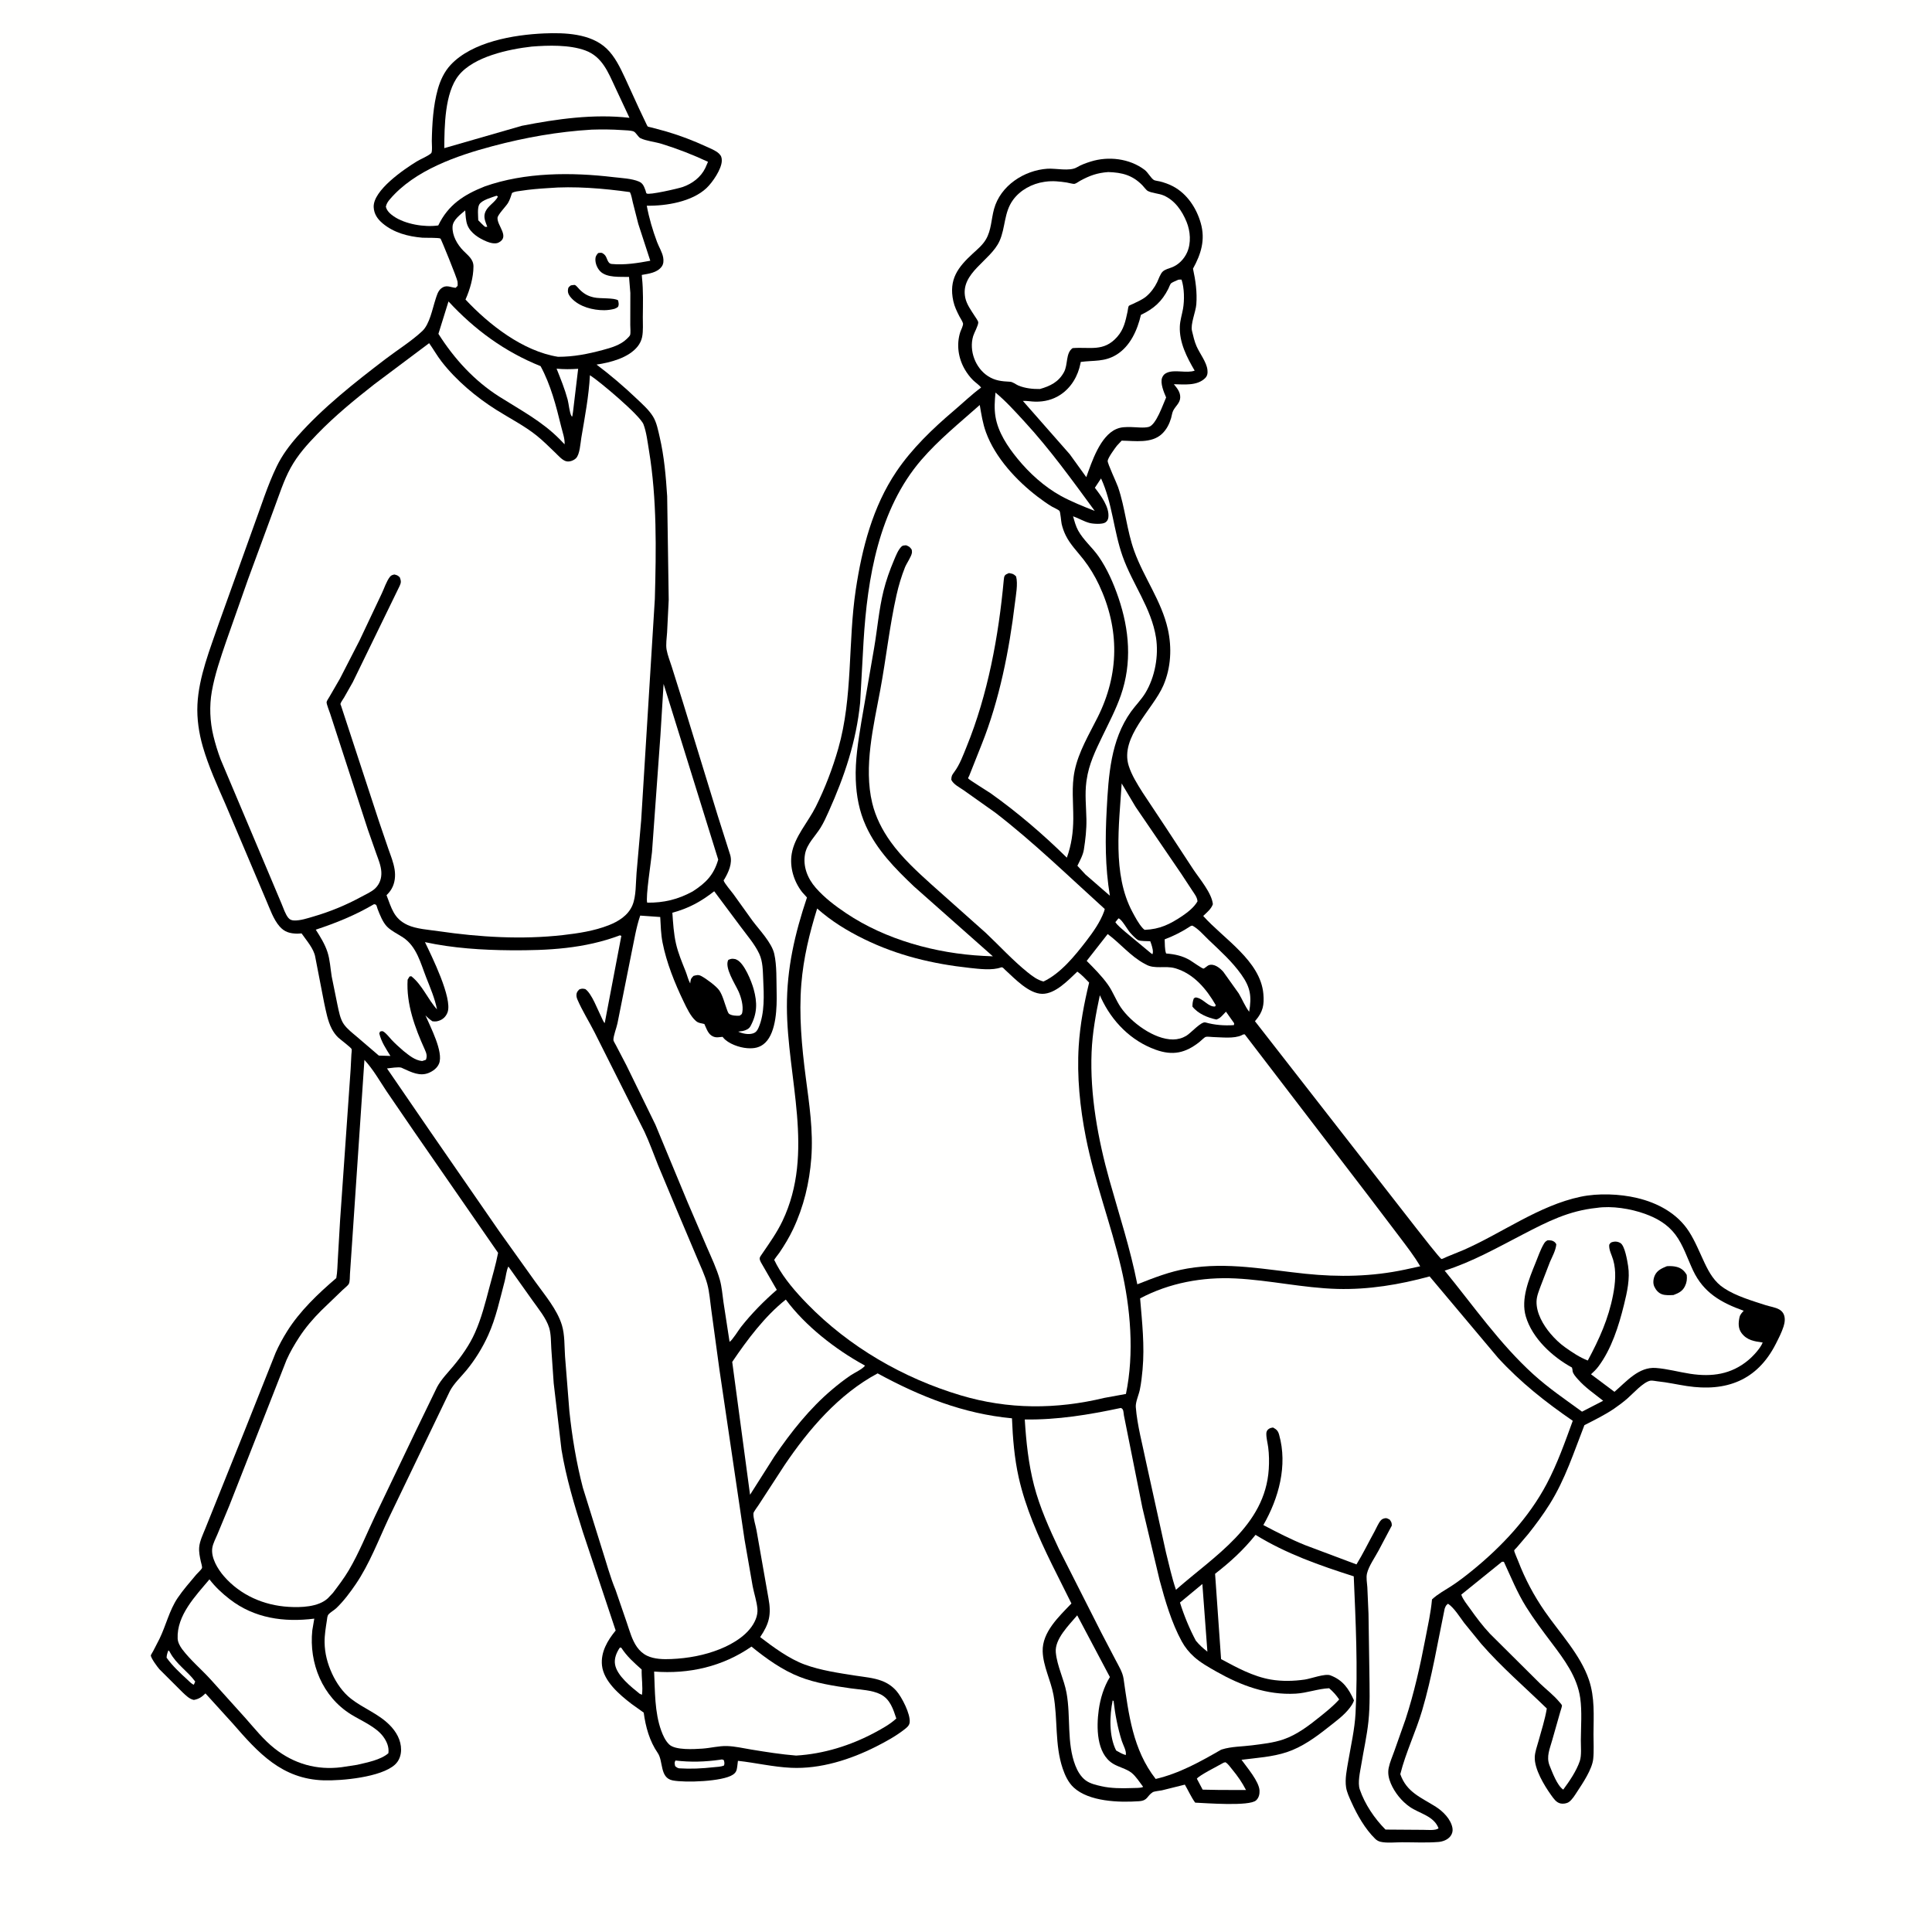
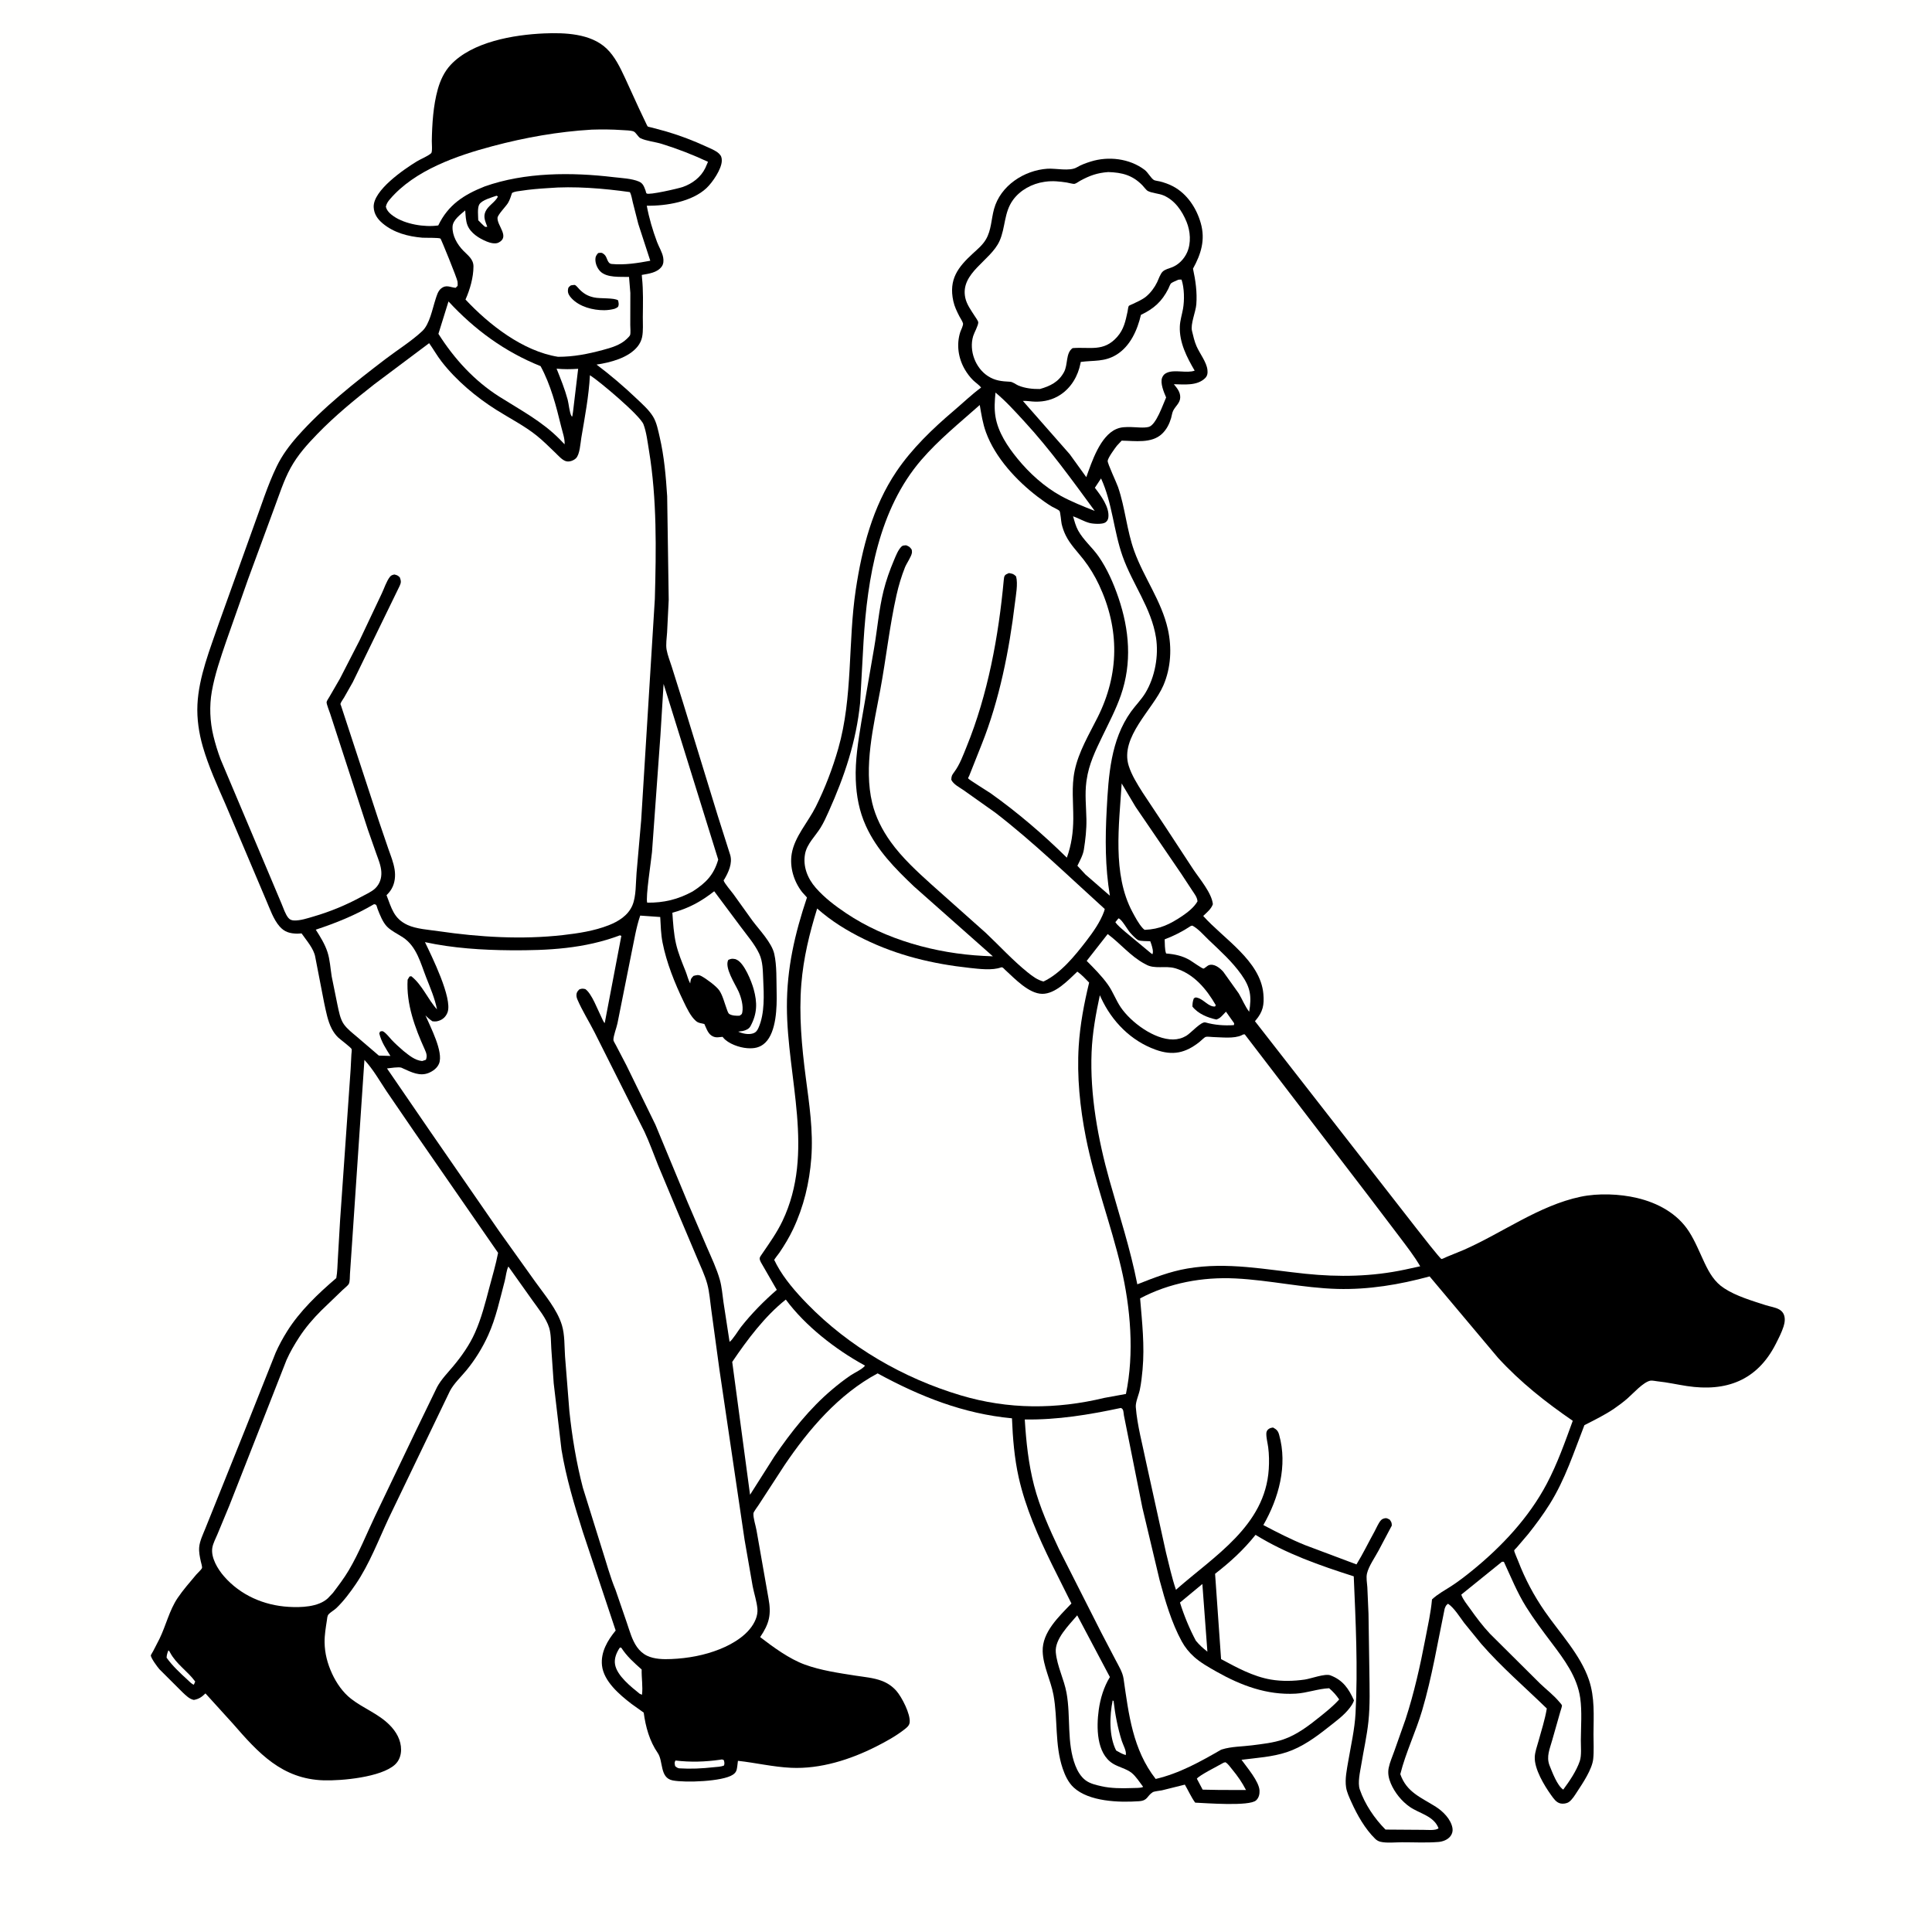
<svg xmlns="http://www.w3.org/2000/svg" version="1.1" style="display: block;" viewBox="0 0 2048 2048" width="1024" height="1024">
  <path transform="translate(0,0)" fill="rgb(255,255,254)" d="M -0 -0 L 2048 0 L 2048 2048 L -0 2048 L -0 -0 z" />
  <path transform="translate(0,0)" fill="rgb(0,0,0)" d="M 576.531 35.431 C 598.585 34.512 626.136 35.396 642.999 51.466 C 651.848 59.898 657.393 71.616 662.506 82.524 L 677.271 114.778 L 684.373 129.737 C 684.768 130.515 686.105 133.626 686.611 134.076 C 687.008 134.43 690.596 135.123 691.328 135.317 L 706.88 139.562 C 721.15 143.766 735.21 149.151 748.714 155.381 C 752.981 157.35 758.727 159.533 762.167 162.819 C 764.543 165.09 765.215 167.256 765.132 170.5 C 764.907 179.35 755.283 193.333 749.031 199.266 C 733.595 213.915 706.105 218.392 685.606 218.057 C 688.031 231.206 691.826 243.996 696.496 256.525 C 698.455 261.78 702.018 267.376 702.986 272.872 C 703.571 276.188 703.47 279.855 701.387 282.646 C 696.533 289.154 687.702 290.098 680.313 291.438 L 680.537 294.31 C 682.008 308.176 681.548 322.07 681.411 336 C 681.345 342.674 682.004 350.822 680.652 357.324 C 679.916 360.86 678.293 364.209 676.08 367.047 C 666.524 379.297 647.038 384.326 632.369 386.47 C 647.231 397.674 661.482 409.829 674.946 422.673 C 681.021 428.468 687.735 434.321 692.197 441.499 C 696.085 447.755 697.642 456.204 699.293 463.308 C 704.088 483.931 705.864 504.922 707.223 526 L 708.86 635.843 L 707.141 670.47 C 706.794 676.141 705.632 683.297 706.645 688.834 C 707.746 694.848 710.251 700.903 712.081 706.742 L 723.81 744.1 L 760.885 864.846 L 774.115 906.5 C 776.542 915.298 772.223 924.613 767.832 932.106 C 767.595 932.511 767.039 932.851 767.11 933.315 C 767.508 935.906 775.573 945.204 777.401 947.774 L 797.665 976.024 C 804.955 985.78 818.005 999.216 820.719 1011.03 C 823.567 1023.42 822.947 1039.23 823.263 1052.04 C 823.642 1067.37 823.052 1093.81 811.236 1105.27 C 805.707 1110.63 799.418 1111.65 792 1111.1 C 783.748 1110.48 771.911 1106.39 766.651 1099.94 L 766 1099.1 L 763.5 1099.33 C 760.766 1099.65 758.716 1099.91 756.088 1098.8 C 750.56 1096.48 749.008 1090.44 746.654 1085.5 L 744.5 1084.98 C 741.823 1084.44 739.937 1084.18 737.792 1082.36 C 732.101 1077.51 727.944 1068.51 724.745 1061.88 C 715.261 1042.22 706.533 1020.54 702.309 999.079 C 700.576 990.276 700.377 981.016 699.87 972.067 L 678.651 970.565 C 674.43 982.876 672.335 996.275 669.668 1009.02 L 654.535 1084.77 C 653.589 1089.47 650.082 1098.2 650.247 1102.6 C 650.282 1103.54 652.426 1107.01 652.918 1107.99 L 664.018 1129.28 L 694.764 1192.22 L 728.79 1274.2 L 749.28 1321.92 C 754.103 1333.06 759.851 1345.08 763.098 1356.76 C 765.184 1364.26 765.786 1372.47 766.894 1380.19 L 773.368 1422.37 C 775.861 1421.34 783.228 1409.51 785.442 1406.69 C 796.518 1392.59 809.89 1379.04 823.435 1367.3 L 806.652 1338.2 C 804.389 1333.66 805.069 1333.22 807.878 1329.1 C 815.744 1317.55 823.445 1306.9 829.5 1294.19 C 864.035 1221.67 834.352 1143.15 834.152 1067.29 C 834.045 1026.42 842.507 989.889 855.42 951.377 L 850.151 945.5 C 841.432 934.205 836.899 919.109 839.259 905 C 842.295 886.851 856.658 871.437 864.805 855.079 C 874.566 835.481 882.601 814.507 888.608 793.465 C 904.254 738.662 898.73 680.949 907.185 624.913 C 913.797 581.096 925.088 537.208 950.141 499.993 C 966.565 475.598 988.743 454.311 1011.09 435.349 C 1020.75 427.154 1029.79 418.364 1040 410.832 C 1037.72 407.824 1034.19 405.702 1031.5 403.039 C 1028.19 399.768 1025.17 395.767 1022.83 391.752 C 1015.84 379.788 1013.65 365.395 1017.92 352 C 1018.6 349.895 1021.36 344.831 1020.81 342.723 C 1020.23 340.488 1018.05 337.417 1016.97 335.291 C 1014.31 330.068 1011.81 324.991 1010.55 319.216 C 1005.55 296.219 1015.3 283.389 1031.29 268.701 C 1036.31 264.092 1041.67 259.681 1045.15 253.729 C 1050.92 243.878 1050.76 232.282 1053.73 221.519 C 1060.54 196.815 1085.55 180.527 1110.26 178.859 C 1119.13 178.26 1133.88 181.872 1141.44 177.405 C 1146.01 174.705 1151.06 172.877 1156.11 171.285 C 1174.94 165.352 1197.3 167.949 1213.28 180.004 C 1217 182.809 1219.73 188.562 1223.16 190.822 C 1224.17 191.49 1228.12 191.961 1229.5 192.311 C 1234.3 193.539 1239.03 195.182 1243.42 197.501 C 1258.34 205.382 1268.31 220.524 1272.85 236.5 C 1277.87 254.136 1273.23 269.228 1264.62 284.786 C 1267.33 297.209 1269.15 309.94 1268.14 322.682 C 1267.5 330.681 1261.81 343.476 1263.56 350.734 C 1264.89 356.211 1266.11 361.863 1268.39 367.043 C 1271.71 374.633 1279.03 383.878 1279.92 392 C 1280.3 395.388 1280.01 398.326 1277.5 400.82 C 1269.03 409.219 1255.21 407.469 1244.34 407.279 C 1247.79 411.533 1251.18 415.436 1251.09 421.212 C 1251 427.269 1245.96 430.494 1243.55 435.5 C 1242.39 437.908 1242.19 440.634 1241.43 443.178 C 1239.56 449.469 1236.66 455.234 1231.86 459.808 C 1220.78 470.367 1203.12 467.293 1188.99 467.099 L 1183.95 472.5 C 1181.68 475.398 1174.56 485.172 1174.18 488.495 C 1173.88 491.203 1183.53 511.51 1185.16 516.251 C 1192.79 538.438 1194.38 562.1 1202.37 584.188 C 1212.63 612.54 1231.23 637.011 1237.94 666.836 C 1242.39 686.662 1241.3 707.902 1233.18 726.645 C 1222.15 752.123 1186.92 781.404 1196.48 811.771 C 1199.61 821.701 1205.61 831.229 1211.15 840 L 1235.93 877.353 L 1264.89 921.533 C 1271.61 931.616 1284.54 946.636 1285.69 958.5 C 1283.86 963.676 1279.32 967.21 1275.46 970.963 C 1297.1 995.234 1336.2 1018.53 1339.23 1053.63 C 1340.22 1065.19 1338.81 1072.43 1331.16 1081.49 L 1330.29 1082.5 L 1501.35 1301.98 C 1506.15 1308.16 1526.84 1334.66 1528.06 1334.6 C 1529.3 1334.53 1532.54 1332.73 1533.86 1332.22 L 1551.55 1324.98 C 1592.61 1306.96 1631.35 1277.86 1675.59 1268.58 C 1694.14 1264.69 1716.93 1265.55 1735.28 1269.89 C 1757.21 1275.08 1778.06 1286.25 1790.44 1305.57 C 1797.01 1315.83 1801.6 1327.5 1806.8 1338.49 C 1811.9 1349.27 1817.39 1358.9 1827.67 1365.62 C 1840.35 1373.91 1857.13 1378.83 1871.5 1383.48 C 1876.06 1384.96 1881.88 1385.74 1886 1388.05 C 1887.84 1389.08 1889.51 1390.66 1890.5 1392.53 C 1892.71 1396.71 1892.03 1401.88 1890.63 1406.2 C 1888.57 1412.57 1885.39 1418.74 1882.36 1424.69 C 1862.7 1463.33 1829.88 1475.64 1788.1 1469.25 C 1777.69 1467.66 1767.49 1465.32 1756.99 1464.25 C 1755.08 1464.05 1751.29 1463.23 1749.51 1463.56 C 1741.97 1464.94 1731.05 1477.33 1725.06 1482.5 C 1720.61 1486.34 1715.92 1489.9 1711.06 1493.21 C 1701.14 1499.97 1690.21 1505.26 1679.54 1510.72 C 1668.34 1539.41 1659.22 1568.09 1642.72 1594.47 C 1635.78 1605.57 1628.01 1616.06 1619.86 1626.29 L 1608 1640.22 C 1607.39 1640.92 1605.29 1642.83 1605.1 1643.52 C 1604.85 1644.48 1608.76 1653.3 1609.31 1654.74 C 1616.67 1673.91 1626.01 1691.47 1637.69 1708.33 C 1653.46 1731.09 1675.4 1754.29 1684.31 1780.63 C 1690.73 1799.61 1689.27 1818.59 1689.17 1838.32 C 1689.13 1846.89 1689.76 1856.09 1688.87 1864.59 C 1687.72 1875.55 1677.71 1890.37 1671.74 1899.45 C 1669.4 1903.02 1666.53 1907.82 1663.04 1910.24 C 1660.78 1911.81 1656.98 1912.33 1654.3 1911.77 C 1649.65 1910.79 1646.84 1906.47 1644.24 1902.85 C 1636.97 1892.72 1626.4 1875.22 1626.91 1862.5 C 1627.12 1857.12 1629.39 1851.04 1630.81 1845.85 C 1633.98 1834.31 1637.72 1822.92 1639.68 1811.09 C 1616.34 1788.35 1591.55 1767.12 1570.12 1742.5 L 1552.1 1720.37 C 1547.38 1714.03 1541.47 1704.42 1535 1700.04 C 1532.62 1701.73 1532.53 1702.51 1531.41 1705.25 C 1523.89 1741.36 1518 1777.73 1507.51 1813.19 C 1500.79 1835.92 1490.1 1857.78 1484.38 1880.68 C 1491.07 1899.92 1506.21 1905.2 1522.04 1915.27 C 1529.75 1920.17 1538.06 1928.49 1539.68 1937.87 C 1540.2 1940.9 1539.47 1943.78 1537.66 1946.26 C 1534.8 1950.18 1529.44 1952.21 1524.74 1952.57 C 1512.04 1953.56 1498.77 1952.85 1486 1952.88 C 1479.15 1952.9 1469.93 1953.93 1463.32 1952.35 C 1461.2 1951.84 1459.33 1950.74 1457.78 1949.23 C 1447.06 1938.8 1438.65 1923.92 1432.57 1910.39 C 1430.37 1905.49 1427.74 1900.01 1426.91 1894.68 C 1425.52 1885.71 1427.74 1875.63 1429.23 1866.79 C 1432.04 1850.26 1436.02 1833.04 1436.92 1816.29 C 1439.5 1768.19 1437.09 1719.06 1435.03 1670.98 C 1398.81 1659.4 1363.47 1647.06 1330.93 1627 C 1318.07 1643.11 1304.24 1655.7 1288.04 1668.29 L 1294.39 1758.71 C 1311.04 1767.68 1328.28 1777.17 1347.19 1780.41 C 1358.81 1782.4 1371.43 1782.11 1383.09 1780.41 C 1389.65 1779.46 1404.6 1773.8 1410.18 1775.91 C 1423.56 1780.95 1429.66 1790.02 1435.29 1802.48 C 1434.4 1805.42 1432.54 1808.1 1430.69 1810.53 C 1424.53 1818.61 1415.68 1824.89 1407.78 1831.16 C 1394.61 1841.6 1380.35 1851.94 1364.24 1857.31 C 1348.78 1862.46 1332.13 1863.4 1316.05 1865.46 C 1321.91 1873.67 1334.64 1888.31 1335.15 1898.07 C 1335.35 1901.9 1334.43 1905.78 1331.5 1908.47 C 1324.39 1915.01 1277.89 1911.33 1266.93 1910.87 C 1262.69 1905.02 1259.66 1898.05 1255.99 1891.78 L 1231.64 1897.84 C 1229.51 1898.28 1223.47 1898.83 1221.93 1899.82 C 1215.52 1903.94 1216.91 1908.71 1207.33 1909.37 C 1186.12 1910.86 1154.36 1909.81 1138.16 1894.82 C 1132.48 1889.57 1128.95 1881.98 1126.5 1874.73 C 1117.91 1849.31 1121.49 1822.55 1116.7 1796.56 C 1113.87 1781.27 1105.74 1766.15 1105.28 1750.5 C 1104.68 1730 1122.65 1713.52 1135.76 1699.76 L 1115.12 1658.42 C 1100.76 1629.17 1087.05 1598.17 1079.9 1566.32 C 1075.29 1545.8 1073.56 1524.46 1072.73 1503.47 C 1021.18 1498.63 975.482 1480.43 930.314 1455.84 C 889.091 1477.94 857.459 1514.93 831.629 1553.14 L 804.086 1595.47 C 803.105 1597.05 798.84 1602.56 798.69 1604.12 C 798.237 1608.84 801.091 1617.23 801.941 1622.23 L 814.593 1694.17 C 817.813 1711.36 815.534 1721.07 805.791 1735.39 C 819.666 1746.05 836.614 1758.49 853.05 1764.5 C 870.093 1770.73 888.808 1773.41 906.66 1776.21 C 915.933 1777.66 926.228 1778.48 934.994 1781.87 C 940.882 1784.14 945.93 1787.58 950.126 1792.31 C 955.877 1798.79 965.279 1816.95 964.288 1825.82 C 963.911 1829.19 961.404 1831.17 958.854 1833.17 C 949.704 1840.35 939.077 1846.18 928.73 1851.42 C 901.327 1865.28 869.664 1875.36 838.651 1873.94 C 819.501 1873.06 801.214 1868.62 782.246 1866.54 L 781.503 1872.71 C 780.93 1876.72 780.401 1878.89 776.819 1881.29 C 765.999 1888.54 726.132 1889.9 713.055 1887.31 C 699.165 1884.56 703.301 1867.02 697.249 1858.25 C 688.489 1845.55 684.381 1830.54 682.363 1815.44 L 669.335 1806.13 C 656.704 1796.42 639.969 1782.24 638.142 1765.5 C 636.601 1751.38 644.039 1738.86 652.633 1728.42 L 617.84 1623.92 C 608.731 1595.07 600.135 1566.54 595.189 1536.63 L 586.944 1466.26 L 584.407 1429.58 C 583.992 1422.63 584.194 1414.27 582.168 1407.6 C 579.037 1397.28 570.621 1387.25 564.434 1378.48 L 538.916 1342.58 C 536.819 1346.39 536.208 1353.51 535.043 1357.89 C 529.903 1377.17 525.787 1397.11 517.511 1415.35 C 511.49 1428.63 503.744 1441.21 494.5 1452.49 C 488.812 1459.43 481.145 1466.53 476.953 1474.48 L 412.349 1608.73 C 401.379 1632.13 391.583 1658.13 377.012 1679.44 C 370.981 1688.26 364.288 1697.23 356.553 1704.66 C 354.105 1707.01 350.331 1708.92 348.211 1711.39 C 346.847 1712.97 346.788 1715.84 346.482 1717.82 C 345.307 1725.46 343.968 1733.25 344.08 1741 C 344.249 1752.73 347.136 1763.57 352.022 1774.16 C 356.633 1784.15 363.378 1793.96 372.12 1800.77 C 385.262 1811 400.9 1816.47 412.884 1828.45 C 420.01 1835.57 425.221 1844.57 425.154 1854.88 C 425.116 1860.76 423.147 1866.45 418.734 1870.53 C 404.17 1884 361.921 1887.82 343.125 1887.23 C 298.901 1885.85 273.939 1858.29 246.962 1827.24 L 217.792 1795.09 C 213.867 1798.93 210.934 1800.98 205.5 1802 C 200.691 1801.09 197.011 1797.15 193.538 1793.95 L 169.027 1769.5 C 167.198 1767.49 159.724 1757.49 159.904 1754.72 C 159.932 1754.29 161.93 1751.05 162.273 1750.42 L 169.049 1737.25 C 175.918 1723.17 179.49 1707.01 188.256 1693.99 C 194.036 1685.41 201.315 1677.18 207.958 1669.23 C 209.223 1667.72 213.503 1663.85 214.098 1662.22 C 214.571 1660.92 213.17 1656.59 212.866 1655.19 C 211.793 1650.23 210.739 1645.25 211.145 1640.14 C 211.665 1633.61 215.351 1626.06 217.768 1620.03 L 230.881 1587.41 L 259.412 1516.37 L 292.167 1434 C 295.624 1426.15 299.822 1418.48 304.369 1411.22 C 317.772 1389.8 337.31 1371.19 356.47 1354.84 C 357.694 1348.28 357.695 1341.16 358.13 1334.49 L 360.502 1293.63 L 371.69 1133.5 L 372.485 1117.84 C 372.55 1116.52 373.066 1113.29 372.766 1112.15 C 372.332 1110.5 360.622 1101.87 358.344 1099.65 C 355.607 1096.99 353.445 1093.91 351.675 1090.53 C 347.343 1082.26 345.512 1071.7 343.53 1062.66 L 334.189 1014.5 C 332.724 1005.66 324.77 996.776 319.686 989.459 L 315 989.719 C 307.368 989.537 301.642 988.074 296.38 982.06 C 289.837 974.582 286.173 963.57 282.255 954.543 L 261.305 905.105 L 238.906 852.288 C 230.203 832.408 221.057 812.4 215 791.522 C 210.883 777.329 208.576 761.784 209.285 746.988 C 210.709 717.228 222.769 687.801 232.298 659.908 L 268.601 558.746 C 276.546 537.409 283.509 514.567 293.472 494.111 C 299.066 482.627 306.762 472.218 315.198 462.683 C 342.425 431.908 375.997 405.524 408.549 380.666 C 421.213 370.995 436.075 361.787 447.637 350.941 C 455.453 343.608 458.339 327.521 461.611 317.519 C 462.898 313.585 464.175 308.596 467.5 305.897 C 473.169 301.295 477.044 304.643 483 305.095 L 485.096 303 C 485.148 301.499 485.233 299.993 485.006 298.5 C 484.422 294.658 467.572 253.358 466.948 252.923 C 465.3 251.777 450.6 252.213 447.658 251.965 C 432.537 250.692 417.4 246.708 405.609 236.783 C 400.187 232.22 396.455 226.819 396.123 219.601 C 395.302 201.775 428.486 179.288 441.819 171.12 C 446.221 168.423 453.475 165.681 457.092 162.376 C 458.496 161.092 457.69 151.686 457.729 149.442 C 458.045 131.448 459.222 111.949 464.096 94.565 C 466.726 85.185 470.981 75.975 477.684 68.795 C 500.637 44.205 544.658 36.852 576.531 35.431 z" />
  <path transform="translate(0,0)" fill="rgb(255,255,254)" d="M 178.476 1749.5 C 179.521 1750.02 179.764 1750.75 180.331 1751.81 C 187.051 1764.33 198.725 1771.31 206.922 1782.5 L 205.5 1785.83 C 203.388 1785.41 200.364 1782.08 198.746 1780.6 C 190.863 1773.41 182.807 1765.92 176.59 1757.21 C 176.697 1754.29 177.441 1752.17 178.476 1749.5 z" />
  <path transform="translate(0,0)" fill="rgb(255,255,254)" d="M 1185.63 973.5 C 1188.83 973.967 1195.21 985.582 1198.02 988.723 C 1199.9 990.825 1204.2 995.508 1206.65 996.628 C 1209.14 997.766 1216.45 997.576 1219.31 997.738 L 1220.46 1000.94 C 1221.34 1003.75 1222.96 1008.95 1221.61 1011.5 L 1220.1 1010.5 L 1192.67 987.697 C 1189.24 984.609 1184.86 981.348 1182.33 977.5 L 1185.63 973.5 z" />
  <path transform="translate(0,0)" fill="rgb(255,255,254)" d="M 526.275 207.5 C 527.292 207.786 526.743 207.529 527.794 208.5 C 524.585 214.611 517.824 217.718 514.827 223.845 C 511.884 229.859 514.469 234.634 516.542 240.416 L 514.263 240.5 C 511.658 238.432 509.337 235.839 506.972 233.496 C 506.896 229.19 505.862 220.221 508.127 216.627 C 511.087 211.93 521.343 209.297 526.275 207.5 z" />
  <path transform="translate(0,0)" fill="rgb(255,255,254)" d="M 763.43 1865.39 C 765.483 1865.03 765.125 1864.86 767.268 1865.8 C 767.917 1868.07 768.186 1869.19 767.5 1871.48 C 764.134 1872.98 760.139 1872.93 756.5 1873.33 C 744.146 1874.71 732.256 1875.29 719.832 1874.5 C 717.733 1873.93 717.266 1873.53 715.672 1872.17 C 715.248 1869.51 714.625 1868.69 716 1866.22 C 731.99 1868.14 747.497 1867.64 763.43 1865.39 z" />
  <path transform="translate(0,0)" fill="rgb(255,255,254)" d="M 1179.49 1802.5 L 1180.45 1803.18 C 1182.04 1817.27 1184.88 1832.04 1189.17 1845.53 C 1190.47 1849.63 1194.52 1856.59 1193.3 1860.5 C 1189.59 1859.26 1186.52 1857.58 1183.16 1855.6 C 1175.45 1840.56 1176.16 1818.62 1179.49 1802.5 z" />
  <path transform="translate(0,0)" fill="rgb(255,255,254)" d="M 590.005 390.805 C 597.773 391.549 605.089 391.466 612.871 390.946 L 607.392 436.749 L 606.654 441.5 C 606.369 441.359 605.961 441.35 605.8 441.076 C 603.687 437.504 602.903 427.958 601.724 423.576 C 598.697 412.328 594.316 401.603 590.005 390.805 z" />
  <path transform="translate(0,0)" fill="rgb(255,255,254)" d="M 657.068 1746.5 L 658.548 1746.61 C 664.593 1755.92 672.003 1762.46 680.191 1769.73 C 679.953 1778.56 681.611 1787.83 680.544 1796.5 L 678.145 1795.5 C 669.117 1788.24 654.155 1776.49 651.996 1764.5 C 650.839 1758.07 653.536 1751.73 657.068 1746.5 z" />
  <path transform="translate(0,0)" fill="rgb(255,255,254)" d="M 1297.13 1868.5 L 1298.99 1868.04 C 1301.78 1869.63 1303.98 1873 1306 1875.45 C 1311.86 1882.55 1316.61 1889.31 1320.82 1897.51 L 1292.34 1897.43 L 1274.86 1897.1 L 1268.72 1885.49 C 1271.26 1881.81 1291.66 1871.73 1297.13 1868.5 z" />
  <path transform="translate(0,0)" fill="rgb(255,255,254)" d="M 1274.55 1679.1 L 1279.89 1750.83 C 1275.26 1747.24 1271.45 1743.8 1267.7 1739.28 C 1260.96 1726.76 1255.04 1712.33 1250.82 1698.77 L 1274.55 1679.1 z" />
  <path transform="translate(0,0)" fill="rgb(255,255,254)" d="M 1262.43 981.5 L 1264.01 981.214 C 1270.37 984.604 1276.02 991.35 1281.23 996.324 C 1293.71 1008.25 1305.89 1019.02 1315.93 1033.16 C 1325.69 1046.9 1326.87 1056.27 1324.18 1072.5 C 1319.81 1066.89 1316.81 1059.22 1313.08 1053.02 L 1296.78 1030.19 C 1293.39 1026.25 1286.79 1020.82 1281.01 1023.28 C 1279.81 1023.79 1276.68 1026.73 1275.69 1026.75 C 1274.31 1026.77 1263.38 1019.01 1261.47 1017.89 C 1253.37 1013.14 1245.35 1011.5 1236.13 1010.74 C 1234.51 1006.55 1234.89 1000.3 1234.59 995.756 C 1244.67 991.918 1253.44 987.472 1262.43 981.5 z" />
  <path transform="translate(0,0)" fill="rgb(255,255,254)" d="M 1055.27 416.157 C 1066.34 425.3 1075.86 435.95 1085.57 446.486 C 1113.15 476.415 1136.44 508.843 1160.47 541.586 C 1148.48 536.862 1135.59 531.777 1124.31 525.534 C 1106.91 515.903 1091.09 501.505 1078.57 486.182 C 1068.19 473.497 1058.02 458.287 1055.27 441.812 C 1053.81 433.068 1054.42 424.935 1055.27 416.157 z" />
  <path transform="translate(0,0)" fill="rgb(255,255,254)" d="M 475.423 319.538 C 503.181 349.536 534.977 372.861 573.04 388.126 C 583.826 408.03 589.535 430.315 594.877 452.209 C 596.262 457.886 598.929 465.174 598.5 471.002 L 593.345 465.648 C 574.261 446.4 551.898 434.789 529.376 420.523 C 502.756 403.662 481.51 380.348 464.74 353.884 L 475.423 319.538 z" />
  <path transform="translate(0,0)" fill="rgb(255,255,254)" d="M 1141.89 1712.31 L 1176.53 1777.75 C 1170.13 1788.09 1166.38 1800.51 1164.72 1812.5 C 1162.18 1830.86 1162.18 1858.53 1179.63 1869.45 C 1185.72 1873.26 1194.02 1874.89 1199.5 1879.26 C 1204.17 1882.99 1208.14 1889.34 1211.75 1894.1 C 1210.41 1895.58 1201.44 1895.3 1198.97 1895.44 C 1189.11 1895.82 1177.45 1895.72 1167.82 1893.52 C 1161.96 1892.19 1155.67 1890.84 1150.76 1887.2 C 1145.73 1883.45 1142.21 1877.43 1139.97 1871.67 C 1130.54 1847.47 1135.21 1819.76 1130.56 1794.47 C 1127.88 1779.9 1120.56 1766.29 1119.19 1751.6 C 1117.86 1737.38 1133.34 1722.52 1141.89 1712.31 z" />
  <path transform="translate(0,0)" fill="rgb(255,255,254)" d="M 1189.02 830.492 L 1203.72 855.223 L 1252.05 926.064 L 1263.79 943.921 C 1266.14 947.569 1269.11 951.031 1269.38 955.5 C 1265.72 961.841 1259.35 966.8 1253.39 970.897 C 1240.16 979.763 1229.53 985.031 1213.41 985.679 C 1212.46 984.979 1212.12 984.791 1211.23 983.791 C 1206.86 978.905 1203.4 972.319 1200.33 966.567 C 1178.92 926.48 1186.34 874.256 1189.02 830.492 z" />
  <path transform="translate(0,0)" fill="rgb(255,255,254)" d="M 757.092 944.772 L 784.939 982.098 C 791.581 991.116 800.049 1000.82 804.79 1010.97 C 808.733 1019.42 808.589 1028.84 809.022 1037.97 C 809.793 1054.25 810.839 1074.25 804.038 1089.5 C 802.694 1092.51 801.291 1094.49 798.032 1095.5 C 793.224 1096.99 786.963 1095.61 782.5 1093.58 L 787.5 1092.87 C 790.603 1092.15 793.911 1090.77 795.5 1087.86 C 802.788 1074.51 802.858 1062.78 798.905 1048.5 C 796.58 1040.1 789.042 1021.31 781.135 1017.42 L 779.5 1016.69 C 775.909 1016.13 775.381 1016.12 772.037 1017.5 C 767.615 1025.52 779.368 1043.18 782.863 1050.93 C 785.71 1057.25 788.163 1066.19 786.866 1073.14 C 786.421 1075.53 785.826 1075.33 783.976 1076.67 C 780.883 1076.94 775.495 1076.63 772.917 1074.76 C 771.702 1073.88 770.712 1070.48 770.189 1069.07 C 767.975 1063.07 766.06 1055.22 762.514 1049.95 C 759.411 1045.35 748.586 1037.42 743.5 1034.71 C 740.21 1032.95 738.457 1033.66 735.115 1034.5 C 731.987 1037.67 732.228 1038.27 731.637 1042.5 C 729.508 1038.67 728.46 1033.87 726.818 1029.74 C 722.973 1020.09 718.898 1010.49 716.573 1000.32 C 714.167 989.798 713.464 978.276 712.735 967.523 C 730.013 962.885 743.03 955.768 757.092 944.772 z" />
  <path transform="translate(0,0)" fill="rgb(255,255,254)" d="M 1174.19 990.131 C 1187.48 999.986 1198.44 1013.64 1213.12 1021.53 L 1214.69 1022.36 C 1223.89 1027.64 1235.3 1023.44 1245.44 1026.32 C 1265.3 1031.97 1278.85 1048.34 1288.77 1065.5 L 1288 1066.95 C 1281.15 1067.45 1276.09 1059.46 1269.47 1057.72 C 1266.99 1057.06 1267.49 1057.26 1265.5 1058.32 C 1264.31 1061.39 1264.07 1063.72 1264.02 1067 C 1269.92 1074.61 1280.33 1078.87 1289.5 1080.75 C 1292.67 1079.61 1294.18 1078.15 1296.48 1075.7 L 1297.5 1074.61 L 1298.8 1073.24 L 1299.57 1072.41 L 1308.12 1084.5 C 1308.41 1085.55 1308.29 1084.83 1307.93 1086.68 C 1297.61 1087.34 1287.81 1086.61 1277.83 1083.83 C 1273.28 1082.56 1262.5 1095.02 1257.5 1098.01 C 1253.26 1100.54 1248.44 1101.86 1243.5 1101.88 C 1223.42 1101.99 1198.82 1083.67 1188.01 1067.75 C 1182.81 1060.09 1179.78 1051.21 1174.34 1043.61 C 1167.78 1034.44 1159.83 1026.56 1151.93 1018.57 L 1174.19 990.131 z" />
  <path transform="translate(0,0)" fill="rgb(255,255,254)" d="M 703.43 725.001 L 761.336 911.212 C 756.655 927.505 748.183 936.017 734.225 944.985 C 718.649 953.489 703.699 957.066 686.073 956.863 C 684.16 951.651 690.352 911.911 691.144 903.257 L 700.095 779.299 L 703.43 725.001 z" />
  <path transform="translate(0,0)" fill="rgb(255,255,254)" d="M 1592.16 1655.5 L 1594.17 1655.56 C 1601.68 1671.74 1608.25 1688.17 1617.74 1703.35 C 1625.96 1716.51 1635.48 1729.13 1644.82 1741.52 C 1658.04 1759.07 1671.87 1777.41 1675.08 1799.86 C 1677.13 1814.16 1675.83 1830.27 1675.75 1844.75 C 1675.71 1851.3 1676.69 1860.83 1674.61 1866.92 C 1671.06 1877.33 1663.65 1888.23 1657.1 1897.06 C 1650.6 1892.77 1645.38 1878.34 1642.49 1871.26 C 1639 1861.88 1642.84 1853.94 1645.36 1844.79 L 1653.87 1814.89 C 1654.18 1813.73 1655.95 1808.78 1655.72 1807.81 C 1655.48 1806.81 1653.36 1804.6 1652.57 1803.67 C 1646.79 1796.81 1639.09 1790.91 1632.6 1784.69 L 1579.51 1731.93 C 1571.68 1723.58 1564.93 1714.6 1558.33 1705.26 C 1555.17 1700.79 1550.72 1695.58 1549.02 1690.36 L 1592.16 1655.5 z" />
  <path transform="translate(0,0)" fill="rgb(255,255,254)" d="M 1167.15 507.154 C 1179.12 533.036 1180.48 562.757 1189.98 589.625 C 1200.39 619.058 1220.46 644.444 1225.4 675.81 C 1228.44 695.119 1224.32 717.757 1214.12 734.614 C 1209.91 741.577 1203.69 747.746 1198.9 754.416 C 1177.31 784.524 1175.09 822.232 1173.16 858.026 C 1171.48 889.247 1171.42 918.555 1176.52 949.511 L 1150.53 926.911 L 1142.08 917.76 C 1144.69 912.338 1148.01 906.56 1148.95 900.578 C 1150.63 889.896 1151.85 879.289 1151.65 868.435 C 1151.41 855.409 1149.84 841.679 1151.59 828.726 L 1151.84 827 C 1154.19 810.132 1161.18 795.828 1168.51 780.627 C 1175.45 766.218 1182.83 752.309 1188.12 737.152 C 1200.13 702.709 1197.2 667.663 1185.58 633.553 C 1180.48 618.569 1173.68 603.009 1164.62 589.952 C 1157.92 580.3 1148.62 572.742 1142.89 562.395 C 1140.31 557.734 1138.97 552.384 1137.51 547.288 C 1143.45 549.348 1148.89 552.775 1155.04 554.394 C 1158.72 555.364 1168.44 556.006 1171.71 553.843 C 1173.56 552.613 1174.58 550.859 1174.88 548.663 C 1176.33 537.711 1166.98 525.335 1160.59 517.071 L 1167.15 507.154 z" />
  <path transform="translate(0,0)" fill="rgb(255,255,254)" d="M 396.452 958.5 C 399.632 958.592 399.176 960.733 400.216 963.414 C 402.591 969.538 405.73 977.704 410.349 982.342 C 414.939 986.95 421.86 990.16 427.276 993.764 C 441.767 1003.41 445.89 1021.13 451.902 1036.44 C 456.258 1047.53 460.911 1058.27 463.246 1070.01 C 453.358 1059.1 447.816 1044.25 436 1034.84 L 434.115 1035.13 L 432.096 1038.5 C 430.505 1064.16 439.867 1089.56 450.265 1112.49 C 452.035 1116.39 453.047 1119.31 451.5 1123.42 L 447.5 1124.75 C 439.784 1124.03 433.621 1118.7 427.74 1114.08 C 423.409 1110.29 419.096 1106.5 415.164 1102.3 C 412.498 1099.44 409.837 1095.76 406.579 1093.6 C 405.126 1092.63 404.481 1093.19 402.882 1093.5 L 402.06 1095.5 C 404.279 1104.55 409.043 1111.51 413.867 1119.34 L 401.579 1118.96 L 378.367 1099.07 C 373.608 1095 368.163 1090.9 364.513 1085.76 C 360.553 1080.18 359.168 1071.78 357.719 1065.19 L 351.605 1035.06 C 350.25 1026.62 349.782 1017.36 347.131 1009.22 C 344.373 1000.75 339.484 992.936 334.726 985.486 C 356.646 978.267 376.416 970.206 396.452 958.5 z" />
  <path transform="translate(0,0)" fill="rgb(255,255,254)" d="M 832.99 1377.59 C 853.529 1405.46 885.492 1430.3 915.612 1446.86 L 917 1447.62 C 914.092 1451.49 905.863 1455.12 901.595 1458 C 894.907 1462.52 888.527 1467.52 882.351 1472.72 C 858.282 1492.95 838.476 1518.06 820.842 1543.93 L 795.088 1584.51 L 776.184 1443.68 C 792.013 1420.26 810.702 1395.27 832.99 1377.59 z" />
  <path transform="translate(0,0)" fill="rgb(255,255,254)" d="M 1249.11 296.5 C 1250.32 296.318 1251.29 296.359 1252.5 296.426 C 1255.44 305.317 1255.68 318.281 1254.02 327.5 C 1252.91 333.645 1250.92 339.728 1250.67 346 C 1249.99 362.973 1258.06 378.675 1266.4 392.912 C 1257.84 395.937 1245.45 391.465 1237.14 395.062 C 1234.54 396.186 1232.99 397.632 1231.94 400.278 C 1229.62 406.147 1233.8 415.858 1236.14 421.325 C 1232.81 428.682 1225.6 450.45 1217.69 452.549 C 1212.52 453.92 1204.39 452.787 1198.93 452.711 C 1193.38 452.633 1188.5 452.556 1183.3 454.82 C 1166.13 462.286 1157.36 489.585 1151.51 505.802 L 1133.97 481.5 L 1084.29 424.989 C 1088.71 424.756 1093.08 425.705 1097.5 425.781 C 1107.11 425.946 1116.07 423.733 1124.13 418.415 C 1135.64 410.814 1142.76 398.457 1145.37 385.103 L 1145.63 383.673 C 1159.47 381.781 1170.76 383.844 1183.5 375.999 C 1198.17 366.968 1205.68 349.857 1209.43 333.78 C 1223.06 327.226 1231.52 319.811 1238.4 306.285 C 1238.96 305.186 1240.53 300.989 1241.34 300.345 C 1243.21 298.874 1246.91 297.59 1249.11 296.5 z" />
-   <path transform="translate(0,0)" fill="rgb(255,255,254)" d="M 563.605 49.387 C 581.105 47.977 603.808 47.333 620.5 53.49 C 638.521 60.137 644.781 76.876 652.287 92.896 L 667.253 124.882 C 629.303 120.581 590.442 126.055 553.242 133.338 L 470.957 157.034 C 471.126 134.033 471.34 98.526 486.154 79.984 C 502.187 59.916 539.433 52.114 563.605 49.387 z" />
  <path transform="translate(0,0)" fill="rgb(255,255,254)" d="M 627.259 137.424 C 638.03 137.093 648.739 137.138 659.494 137.9 C 662.835 138.137 668.515 138.162 671.618 139.325 C 674.083 140.25 676.424 145.287 678.918 146.501 C 685.005 149.463 694.619 150.401 701.319 152.471 C 718.266 157.708 734.432 164.03 750.512 171.523 L 747.649 178.108 C 742.923 187.891 733.864 194.673 723.768 198.211 C 719.289 199.781 687.631 207.114 685.453 205.073 C 684.701 204.369 684.74 203.139 684.371 202.177 C 682.757 197.968 681.796 194.391 677.295 192.46 C 669.644 189.177 658.763 188.787 650.5 187.799 C 605.973 182.471 556.376 182.513 513.753 197.649 C 491.651 206.437 475.127 217.06 464.583 238.971 C 450.14 241.115 429.498 237.688 417.335 229.303 C 413.663 226.772 409.938 223.498 409.032 219 C 409.756 215.853 411.205 213.68 413.275 211.252 C 439.617 180.356 484.189 165.02 522.097 154.938 C 556.685 145.739 591.531 139.547 627.259 137.424 z" />
-   <path transform="translate(0,0)" fill="rgb(255,255,254)" d="M 796.61 1745.46 C 811.918 1757.97 829.378 1770.45 847.902 1777.65 C 864.78 1784.21 884.122 1787.21 901.974 1789.74 C 911.969 1791.16 924.433 1791.47 933.5 1796.09 C 943.584 1801.23 946.826 1811.72 950.129 1821.68 C 943.729 1827.65 935.1 1832.42 927.434 1836.53 C 901.707 1850.32 873.057 1859.25 843.933 1860.98 C 828.089 1859.72 812.329 1857.21 796.651 1854.64 C 788.105 1853.25 779.37 1851.15 770.719 1850.88 C 762.023 1850.61 753.212 1853.03 744.5 1853.61 C 735.937 1854.18 715.899 1855.49 709.377 1849.2 C 705.358 1845.32 702.846 1839.8 700.949 1834.61 C 693.859 1815.22 694.318 1792.33 693.414 1771.92 C 730.454 1774.78 765.931 1766.69 796.61 1745.46 z" />
-   <path transform="translate(0,0)" fill="rgb(255,255,254)" d="M 222.026 1674.2 C 228.219 1682.27 235.427 1688.98 243.461 1695.21 C 269.639 1715.5 300.999 1719.85 333.151 1715.83 L 331.052 1728.2 C 327.41 1763.13 341.799 1798.54 372.15 1817.38 C 382.947 1824.08 398.583 1830.46 406.231 1840.87 C 410.073 1846.1 412.569 1851.98 411.706 1858.5 C 403.445 1865.7 388.954 1868.3 378.567 1870.78 L 362.093 1873.31 C 335.898 1876.65 311.666 1869.79 290.997 1853.41 C 279.272 1844.12 269.88 1832.22 259.993 1821.07 L 223.343 1780.37 C 213.642 1769.7 201.711 1759.67 193.091 1748.21 C 190.818 1745.19 188.489 1740.86 188.321 1737 C 187.244 1712.27 207.263 1691.79 222.026 1674.2 z" />
  <path transform="translate(0,0)" fill="rgb(255,255,254)" d="M 580.644 199.424 C 608.357 197.07 640.119 199.736 667.667 203.629 C 669.381 206.717 669.948 211.081 670.803 214.538 L 676.618 237.367 L 689.325 276.397 C 676.256 278.86 661.812 281.137 648.502 279.834 C 643.367 279.332 644.107 272.711 640.5 269.683 C 637.913 267.512 637.189 267.853 634.051 268.249 C 632.095 270.614 631.143 271.831 631.132 275 C 631.116 279.609 633.147 284.46 636.382 287.704 C 643.339 294.682 657.602 293.284 666.797 293.551 L 668.191 310.545 L 668.113 344.46 C 668.065 347.017 668.723 353.018 667.89 355.248 C 667.48 356.347 665.188 358.496 664.332 359.332 C 657.689 365.816 647.672 368.682 638.926 371.019 C 622.936 375.293 608.15 378.235 591.542 378.226 C 554.46 372.341 518.461 344.287 493.454 317.527 C 498.148 307.061 501.872 294.081 501.895 282.5 C 501.91 274.69 496.03 270.781 491.075 265.681 C 484.669 259.086 479.28 249.778 479.718 240.27 C 480.05 233.056 488.158 227.4 493.146 223.038 C 493.562 228.106 493.657 234.109 495.559 238.821 C 498.945 247.205 507.878 252.695 515.909 256.014 C 519.452 257.479 524.922 258.953 528.5 257.149 C 540.743 250.975 526.883 239.342 527.394 230.921 C 527.594 227.626 536.385 218.653 538.411 215.317 C 540.409 212.029 541.567 208.218 542.767 204.581 C 545.606 202.847 549.205 202.739 552.467 202.229 C 561.864 200.758 571.161 200.023 580.644 199.424 z" />
  <path transform="translate(0,0)" fill="rgb(0,0,0)" d="M 605.166 302.5 C 605.899 302.429 609.015 301.863 609.5 302.081 C 610.866 302.695 613.26 305.729 614.344 306.818 C 618.528 311.022 622.618 313.595 628.473 314.999 L 630 315.346 C 635.636 316.7 651.869 315.479 655.276 318.5 C 655.655 320.556 656.209 322.496 655.467 324.531 C 654.888 326.119 652.912 326.582 651.5 327.323 C 647.974 328.275 644.153 328.823 640.5 328.838 C 628.499 328.888 614.39 325.273 605.917 316.237 C 603.536 313.699 601.713 311.03 602.035 307.401 C 602.305 304.37 602.916 304.331 605.166 302.5 z" />
  <path transform="translate(0,0)" fill="rgb(255,255,254)" d="M 1174.82 182.39 C 1189.55 182.853 1200.49 185.681 1210.99 196.43 C 1212.53 198.006 1215.08 201.607 1216.78 202.473 C 1221.47 204.873 1228.41 204.993 1233.5 207.189 C 1245.38 212.311 1253.06 223.529 1257.8 235.139 C 1261.87 245.11 1262.83 257.542 1258.37 267.557 C 1255.23 274.612 1249.21 280.843 1241.94 283.506 C 1239.03 284.568 1235.12 285.597 1232.77 287.655 C 1229.97 290.096 1228.22 295.825 1226.6 299.174 C 1223.91 304.732 1219.74 310.361 1214.98 314.308 C 1210.97 317.628 1205.76 319.805 1201.09 322.087 C 1200.45 322.402 1196.97 323.781 1196.58 324.28 C 1195.93 325.108 1195.51 329.185 1195.24 330.415 C 1193.07 340.42 1191.33 349.109 1184.26 357.123 C 1169.96 373.343 1155.32 367.544 1137 369.019 C 1129.44 374.417 1132.3 386.359 1127.84 394.511 C 1122.12 404.981 1113.28 409.26 1102.34 412.37 C 1094.95 412.525 1086.41 411.594 1079.5 408.669 C 1076.51 407.403 1073.8 404.823 1070.5 404.656 C 1061.87 404.219 1054.99 403.597 1047.5 398.839 C 1033.98 390.25 1026.97 371.682 1031.61 356.247 C 1032.67 352.708 1037.07 345.066 1036.99 341.696 C 1036.95 340.257 1033.98 336.158 1033.14 334.851 C 1029.35 328.92 1024.74 322.683 1023.24 315.678 C 1017.6 289.282 1050.12 276.536 1059.54 255.485 C 1065.94 241.204 1064.17 225.264 1073.81 211.986 C 1081.5 201.403 1094.12 194.652 1106.9 192.787 L 1108.5 192.569 C 1115.96 191.519 1123.45 192.353 1130.86 193.486 C 1132.83 193.787 1137.35 195.182 1139.14 194.871 C 1140.61 194.617 1143.68 192.353 1145.09 191.585 C 1155.28 186.049 1163.16 183.24 1174.82 182.39 z" />
-   <path transform="translate(0,0)" fill="rgb(255,255,254)" d="M 1692.67 1280.4 C 1708.57 1278 1728.6 1281.25 1743.77 1286.73 C 1756.58 1291.36 1767.69 1297.78 1776.02 1308.79 C 1784.26 1319.69 1788.91 1334.42 1794.73 1346.77 C 1805.93 1370.49 1824.55 1380.92 1848.4 1389.46 C 1846.63 1391.42 1844.62 1393.44 1844.02 1396.1 C 1842.68 1402.01 1842.35 1408.02 1846.08 1413.07 C 1851.77 1420.77 1859.77 1421.9 1868.53 1423.13 C 1866.06 1429.35 1858.37 1437.58 1853.21 1441.87 C 1835.14 1456.93 1814.71 1459.78 1791.73 1456.28 C 1779.66 1454.44 1767.48 1451.01 1755.32 1450.1 C 1737.12 1448.73 1724.23 1464.35 1711.4 1475.4 L 1686.53 1456.78 C 1689.31 1454.29 1691.94 1451.76 1694.2 1448.77 C 1708.22 1430.2 1716.01 1405.36 1721.51 1383.03 C 1724.76 1369.83 1728.04 1355.45 1725.84 1341.85 C 1724.96 1336.35 1722.44 1320.56 1717.71 1317.67 C 1715.47 1316.31 1712.84 1315.79 1710.26 1316.35 C 1707.46 1316.97 1707.27 1317.22 1705.83 1319.5 C 1705.43 1325.17 1708.46 1330.09 1710.01 1335.44 C 1713.49 1347.46 1712.28 1360.39 1709.95 1372.5 C 1705.01 1398.19 1695.37 1419.3 1683.13 1442.2 C 1674.31 1438.79 1666.73 1433.59 1659.05 1428.18 C 1653.37 1424.14 1648.09 1419.04 1643.6 1413.73 C 1635.83 1404.53 1628.49 1391.97 1628.79 1379.6 C 1628.93 1373.77 1631.38 1368.26 1633.33 1362.84 L 1642.99 1337.75 C 1645.58 1331.81 1649.15 1325.51 1649.75 1319 C 1649.26 1318.17 1648.94 1317.47 1648.16 1316.81 C 1645.76 1314.79 1643.46 1314.7 1640.5 1314.78 C 1638.4 1315.78 1637.51 1316.85 1636.38 1318.81 C 1632.81 1324.98 1630.37 1332.23 1627.68 1338.84 C 1620.74 1355.95 1611.97 1376.97 1617.42 1395.48 C 1624.29 1418.81 1645.71 1438.34 1666.36 1449.65 L 1666.9 1452 L 1666.99 1453.42 C 1667.57 1456.52 1670.44 1459.58 1672.5 1461.93 C 1680.41 1470.96 1690.12 1477.41 1699.41 1484.86 L 1677.01 1496.43 C 1659.31 1483.53 1641.67 1471.6 1625.36 1456.79 C 1589.66 1424.39 1561.83 1384.07 1531.4 1346.92 C 1560.6 1337.67 1587.51 1322.43 1614.61 1308.37 C 1640.7 1294.84 1662.89 1283.46 1692.67 1280.4 z" />
  <path transform="translate(0,0)" fill="rgb(0,0,0)" d="M 1767 1342.22 C 1770.57 1341.99 1774.01 1342.09 1777.5 1343 C 1782.31 1344.25 1785.66 1347.24 1788.02 1351.5 C 1788.47 1355.89 1788.09 1359.44 1786.11 1363.45 C 1783.47 1368.85 1779.3 1370.77 1773.92 1372.79 C 1770.02 1372.93 1765.48 1373.29 1761.76 1371.96 C 1757.99 1370.62 1755.25 1367.39 1753.62 1363.81 C 1751.96 1360.15 1752.57 1355.53 1754.19 1351.96 C 1756.67 1346.51 1761.81 1344.36 1767 1342.22 z" />
  <path transform="translate(0,0)" fill="rgb(255,255,254)" d="M 1188.07 1492.5 C 1191.24 1493.39 1190.87 1497.24 1191.39 1500.32 L 1210.92 1598 L 1229.26 1675.11 C 1235.06 1696.7 1241.93 1720.27 1252.7 1739.94 C 1256.17 1746.28 1260.54 1751.65 1265.93 1756.47 C 1272.75 1762.57 1281.5 1767.47 1289.44 1771.96 C 1315.55 1786.75 1343.07 1797.04 1373.49 1795.34 C 1385.55 1794.66 1397.12 1790.11 1408.95 1789.6 C 1413.24 1793.31 1416.37 1796.8 1419.59 1801.48 C 1413.59 1808.25 1406.2 1814.16 1399.15 1819.83 C 1387.52 1829.19 1374.78 1838.94 1360.5 1843.83 C 1349.82 1847.49 1338.41 1848.67 1327.27 1850.11 C 1316.97 1851.45 1305.23 1851.33 1295.37 1854.45 L 1294.4 1854.78 C 1272.22 1867.53 1250.19 1879.9 1225.07 1885.77 C 1200.73 1854.54 1196.51 1817.41 1191.03 1779.5 C 1190.02 1772.57 1185.83 1765.95 1182.64 1759.8 L 1167.42 1730.69 L 1122.71 1642.43 C 1112.39 1620.52 1102.18 1598.02 1096.11 1574.49 C 1090.18 1551.5 1087.76 1528.33 1086.3 1504.71 C 1121.16 1505.2 1154.08 1499.73 1188.07 1492.5 z" />
  <path transform="translate(0,0)" fill="rgb(255,255,254)" d="M 1165.88 1054.99 L 1167.19 1057.87 C 1178.71 1082.76 1198.79 1103.31 1225.03 1112.74 C 1243.23 1119.28 1256.6 1116.29 1271.51 1104.5 C 1272.88 1103.42 1276.71 1099.54 1278.18 1099.13 C 1279.87 1098.66 1283.9 1099.27 1285.78 1099.31 C 1294.72 1099.51 1308.22 1101.28 1316.31 1097.36 C 1318.54 1096.29 1317.38 1096.51 1319.5 1096.47 L 1450.2 1267.16 L 1483.96 1311.64 C 1491.46 1321.65 1499.19 1331.49 1505.47 1342.32 L 1489.4 1345.82 C 1454.24 1353.31 1419.41 1353.92 1383.72 1350.23 C 1341.6 1345.87 1301.15 1337.44 1258.69 1344.68 C 1239.97 1347.87 1223.15 1354.51 1205.6 1361.42 C 1198.17 1323.57 1186.42 1287.97 1176.04 1250.95 C 1163.92 1207.73 1155.3 1160.59 1157.13 1115.48 C 1157.96 1095.04 1161.58 1074.95 1165.88 1054.99 z" />
  <path transform="translate(0,0)" fill="rgb(255,255,254)" d="M 386.298 1123.55 C 395.663 1133.62 402.291 1145.62 409.91 1157 L 438.488 1198.78 L 527.996 1328.06 C 525.646 1340.42 521.901 1352.82 518.692 1365 C 514.41 1381.24 510.316 1397.44 503.454 1412.84 C 497.744 1425.65 489.439 1437.46 480.477 1448.2 C 474.629 1455.21 467.741 1462.19 463.378 1470.24 L 440.226 1517.99 L 397.774 1606.68 C 388.701 1625.72 380.465 1646.41 369.754 1664.5 C 364.769 1672.92 358.784 1680.79 352.887 1688.59 L 347.5 1694.28 C 337.33 1703.64 318.913 1704.1 305.901 1703.33 C 279.663 1701.77 254.874 1690.95 237.5 1671.02 C 230.861 1663.4 223.462 1651.3 225.034 1640.87 C 225.742 1636.18 228.745 1630.62 230.563 1626.23 L 243.175 1595.84 L 279.264 1504 L 303.726 1441.64 C 307.431 1433.31 312.127 1425.27 317.091 1417.62 C 323.83 1407.25 331.775 1398 340.5 1389.26 L 363.067 1367.54 C 364.741 1365.9 368.792 1362.81 369.78 1360.95 C 371.008 1358.65 370.799 1353.08 370.973 1350.47 L 373.107 1319.16 L 386.298 1123.55 z" />
  <path transform="translate(0,0)" fill="rgb(255,255,254)" d="M 1038.58 429.32 C 1040.29 439.222 1041.71 448.755 1045.17 458.248 C 1055.01 485.189 1077.54 509.477 1100.06 526.646 C 1104.92 530.347 1109.89 533.919 1115.13 537.049 C 1117.08 538.209 1121.68 540.093 1123.09 541.605 C 1124.08 542.665 1124.87 553.19 1125.4 555.479 C 1126.37 559.65 1127.84 563.727 1129.72 567.57 C 1134.39 577.072 1142.06 584.747 1148.53 593.03 C 1154.97 601.288 1160.69 610.737 1165.12 620.223 C 1186.96 666.889 1186.54 714.528 1163.5 760.469 C 1154.41 778.589 1143.33 796.952 1139.18 817 C 1135.66 833.957 1137.83 850.751 1137.73 867.881 C 1137.64 882.275 1135.79 895.618 1130.9 909.167 C 1105.82 884.476 1078.71 861.249 1050.02 840.832 C 1047.46 839.008 1026.67 826.255 1026.3 825.141 C 1026.04 824.346 1026.92 823.586 1027.23 822.809 L 1040.69 788.9 C 1059.31 742.308 1069.86 689.319 1075.82 639.599 C 1076.82 631.233 1079.24 619.006 1077.1 611 C 1074.18 608.137 1073.38 608.236 1069.5 607.49 C 1064.84 609.347 1064.46 610.114 1064.01 615.007 C 1058.55 674.421 1047.19 736.195 1024.59 791.654 C 1020.93 800.621 1017.4 810.519 1011.57 818.328 C 1009.18 821.526 1008.51 822.508 1008.42 826.63 C 1010.82 831.609 1017.1 834.588 1021.52 837.675 L 1055.09 861.465 C 1095.85 892.894 1132.94 929.101 1171.09 963.586 L 1170.35 966.211 C 1166.28 977.429 1158.72 988.095 1151.5 997.488 C 1139.51 1013.09 1124.18 1032.01 1106.14 1040.44 C 1099.63 1038.82 1094.25 1034.7 1089.12 1030.56 C 1073.58 1018.04 1059.63 1002.74 1045.11 989.021 L 987.692 937.876 C 972.262 923.966 956.269 909.297 944.115 892.343 C 935.218 879.932 928.201 866.219 924.61 851.321 C 915.322 812.796 926.071 769.366 933.158 731.152 C 939.349 697.767 942.958 663.636 950.392 630.545 C 952.593 620.747 955.565 610.844 959.274 601.5 C 960.976 597.21 966.051 590.174 966.676 585.978 C 966.835 584.91 966.559 583.822 966.5 582.743 C 964.642 579.848 963.703 579.264 960.5 578.013 C 958.312 578.282 957.036 577.921 955.43 579.556 C 951.942 583.109 949.554 589.347 947.637 593.887 C 943.215 604.357 939.349 615.146 936.613 626.188 C 931.715 645.957 930.051 666.682 926.629 686.739 L 913.051 765.355 C 909.793 785.464 906.373 806.181 907.15 826.597 C 907.803 843.784 910.771 859.871 917.92 875.594 C 929.517 901.097 948.835 920.639 968.849 939.668 L 1052.49 1013.75 L 1042.22 1013.28 C 992.117 1010.69 938.783 996.153 896.949 968.058 C 885.271 960.216 874.109 951.795 864.785 941.171 C 856.038 931.204 850.884 918.363 853.424 905.031 C 855.44 894.45 864.366 886.274 869.887 877.313 C 873.233 871.882 875.844 866.052 878.451 860.242 C 895.261 822.785 907.61 786.143 911.78 745.047 L 915.393 680 C 919.486 612.881 931.458 539.918 976.725 487.407 C 995.131 466.055 1017.56 447.992 1038.58 429.32 z" />
  <path transform="translate(0,0)" fill="rgb(255,255,254)" d="M 1515.44 1353.05 L 1588.06 1439.46 C 1612.01 1465.5 1638.19 1486.14 1667.19 1506.12 C 1658.9 1528.82 1650.89 1551.56 1639.56 1572.99 C 1620.63 1608.79 1591.91 1639.39 1560.65 1664.82 C 1553.48 1670.65 1546.06 1676.38 1538.31 1681.41 C 1531.47 1685.86 1523.91 1689.8 1517.98 1695.46 C 1516.74 1709.41 1513.6 1723.32 1510.96 1737.07 C 1505.45 1765.86 1499.06 1794.51 1489.98 1822.4 L 1477.96 1856.43 C 1475.94 1862.1 1473.26 1868.14 1472.07 1874 C 1470.9 1879.75 1472.07 1885.14 1474.3 1890.47 C 1478.3 1900.02 1485.85 1909.44 1494.38 1915.34 C 1504.84 1922.57 1519.87 1924.87 1524.91 1938 C 1522.15 1940.7 1512.9 1939.72 1508.78 1939.71 L 1468.69 1939.43 C 1457.08 1927.78 1446.8 1912.57 1441.44 1896.94 C 1438.97 1889.76 1441.75 1878.3 1442.94 1871 C 1445.42 1855.76 1448.96 1840.27 1450.58 1824.94 C 1452.44 1807.33 1451.78 1789.14 1451.58 1771.46 L 1450.67 1710.73 L 1449.43 1682.5 C 1449.13 1677.89 1448.03 1672.51 1449.06 1668 C 1450.84 1660.23 1457.55 1650.83 1461.34 1643.66 L 1475.37 1617.18 C 1475.29 1613.89 1475.02 1613.58 1473.12 1610.84 C 1471.16 1609.94 1470.13 1608.92 1467.93 1609.43 C 1466.29 1609.82 1464.99 1610.29 1463.84 1611.56 C 1461.12 1614.56 1459.1 1619.76 1457.11 1623.34 C 1450.65 1634.99 1444.9 1647.01 1437.91 1658.34 L 1383.5 1637.91 C 1368.25 1631.74 1353.72 1624.3 1339.2 1616.62 C 1355.51 1588.21 1365.09 1553.48 1355.94 1520.94 C 1354.77 1516.76 1353.28 1515.3 1349.5 1513.24 C 1347.46 1513.57 1346.22 1513.71 1344.53 1515.03 C 1343.14 1516.11 1342.41 1517.74 1342.36 1519.5 C 1342.23 1524.17 1343.74 1529.6 1344.35 1534.28 C 1345.32 1541.81 1345.42 1549.74 1344.94 1557.3 C 1341.14 1617.43 1287.16 1649.36 1246.56 1685.22 C 1242.16 1672.34 1239.3 1658.84 1235.97 1645.64 L 1215.14 1551.02 C 1211.29 1532 1205.46 1510.84 1203.99 1491.5 C 1203.6 1486.27 1207.17 1478.57 1208.28 1473.13 C 1209.72 1466.13 1210.51 1458.92 1211.16 1451.81 C 1213.47 1426.26 1210.68 1401.75 1208.56 1376.34 C 1239.65 1359.87 1274.76 1353.49 1309.66 1355.21 C 1345.88 1356.99 1381.25 1365.32 1417.66 1366.32 C 1450.71 1367.22 1483.67 1361.75 1515.44 1353.05 z" />
  <path transform="translate(0,0)" fill="rgb(255,255,254)" d="M 657.069 991.5 L 658.651 992.047 L 641.04 1084.47 C 639.907 1083.9 638.115 1079.41 637.437 1078.07 C 633.463 1070.2 627.384 1053.41 620.513 1048.5 C 617.763 1047.87 616.631 1047.8 614 1048.86 C 612.761 1050.18 611.663 1051.29 611.248 1053.13 C 610.756 1055.32 611.215 1057.49 612.077 1059.5 C 617.146 1071.34 624.431 1082.83 630.279 1094.36 L 683.098 1199.56 C 688.489 1211.04 692.758 1223.13 697.484 1234.89 L 717.363 1282.46 L 738.777 1333.13 C 742.577 1342.25 747.237 1351.77 749.797 1361.3 C 752.091 1369.84 752.678 1379.27 753.932 1388.04 L 762.633 1451.9 L 789.288 1632.27 L 797.882 1681.58 C 799.398 1689.37 802.241 1697.66 802.909 1705.52 C 803.214 1709.11 802.473 1712.94 801.162 1716.28 C 795.057 1731.82 777.91 1742.21 763.073 1748.16 C 746.675 1754.74 729.261 1757.88 711.655 1758.65 C 703.268 1759.02 693.693 1758.85 685.946 1755.17 C 681.579 1753.09 677.968 1749.8 675.196 1745.87 C 669.969 1738.47 667.45 1728.86 664.522 1720.33 L 652.463 1685.26 C 646.739 1671.53 642.767 1656.33 638.16 1642.15 L 617.872 1577.07 C 611.002 1550.8 606.386 1522.88 603.567 1495.89 L 598.966 1437.88 C 598.238 1427.19 598.766 1414.92 595.632 1404.66 C 590.542 1388 577.4 1372.7 567.352 1358.64 L 529.053 1305.02 L 455.875 1199.13 L 410.228 1132.58 C 413.861 1132.29 422.324 1130.68 425.597 1131.82 L 427.51 1132.72 C 435.973 1136.55 445.06 1141.19 454.365 1137.37 C 458.935 1135.49 463.562 1132.13 465.431 1127.4 C 470.32 1115.03 456.134 1088.5 450.978 1076.28 C 453.302 1078.8 455.549 1080.65 458.375 1082.59 C 461.607 1083.03 463.665 1082.79 466.698 1081.48 C 470.416 1079.88 473.114 1076.77 474.469 1072.97 C 479.754 1058.14 457.632 1013.62 450.477 998.702 C 479.918 1005.1 511.227 1007.11 541.292 1007.33 C 580.871 1007.63 619.677 1005.65 657.069 991.5 z" />
  <path transform="translate(0,0)" fill="rgb(255,255,254)" d="M 866.221 963.076 C 881.211 976.379 897.822 986.586 915.729 995.376 C 951.555 1012.96 988.76 1021.8 1028.2 1026.06 C 1037.97 1027.11 1051.96 1028.9 1061.2 1025.47 C 1062.87 1024.85 1064.41 1027.12 1065.73 1028.32 C 1075.63 1037.33 1090.55 1053.38 1104.84 1053.51 C 1118.86 1053.63 1132.46 1038.95 1142.01 1029.96 C 1146.69 1033.25 1150.55 1037.49 1154.53 1041.58 C 1149.15 1063.84 1144.92 1086.04 1143.48 1108.93 C 1141.47 1141 1144.81 1174.02 1151.03 1205.5 C 1160.31 1252.46 1177.42 1297.13 1188.41 1343.64 C 1198.44 1386.12 1202.52 1434.64 1193.54 1477.65 L 1170.77 1481.8 C 1119.6 1494.13 1068.82 1494.19 1018.35 1479.11 C 957.393 1460.89 900.228 1427.83 855.741 1382.18 C 843.891 1370.02 831.284 1355.62 823.272 1340.6 L 821.355 1336.79 C 821.155 1336.38 820.727 1336 820.768 1335.54 C 820.839 1334.74 825.528 1328.93 826.31 1327.77 C 831.701 1319.77 836.648 1311.62 840.765 1302.89 C 851.984 1279.1 858.026 1253.85 860.009 1227.68 C 862.21 1198.62 857.852 1170.62 854.115 1141.93 C 849.888 1109.48 846.792 1075.87 849.438 1043.15 C 851.668 1015.57 858.046 989.412 866.221 963.076 z" />
  <path transform="translate(0,0)" fill="rgb(255,255,254)" d="M 454.894 363.781 C 459.419 370.142 463.221 376.967 468.011 383.161 C 483.579 403.291 504.801 421.04 526.224 434.538 C 540.424 443.484 555.518 451.113 568.702 461.599 C 575.741 467.198 582.116 473.713 588.633 479.901 C 591.735 482.846 596.094 488.031 600.373 489.006 C 603.755 489.777 608.068 488.161 610.5 485.832 C 614.699 481.809 615.279 469.635 616.23 464 C 619.943 441.988 624.175 420.077 625.347 397.74 C 635.232 403.952 678.579 440.388 682.131 449.833 C 685.29 458.232 686.451 468.564 687.92 477.449 C 696.458 529.059 695.596 582.81 694.158 634.965 L 679.674 869.5 L 674.765 925.396 C 673.844 935.856 674.511 950.173 670.293 959.879 C 665.658 970.543 655.624 976.738 645.164 980.831 C 629.89 986.808 613.063 989.371 596.852 991.217 C 553.436 996.162 508.18 993.433 465.062 987.12 C 454.788 985.616 441.345 984.815 432.007 980.502 C 417.399 973.754 415.092 962.737 409.737 948.919 C 411.962 946.764 413.723 944.649 415.245 941.929 C 418.645 935.854 419.359 928.704 418.329 921.908 C 417.172 914.277 414.279 907.233 411.725 900 L 401.766 870.812 L 361.496 747.993 C 361.307 747.316 360.736 746.636 360.933 745.961 C 361.476 744.103 363.706 741.206 364.726 739.443 L 373.927 723.222 L 423.701 620.97 C 425.432 617.239 425.11 615.666 423.799 612 C 421.566 609.891 421.005 609.708 418 608.975 C 415.847 609.58 414.769 609.664 413.313 611.494 C 409.696 616.041 407.285 623.668 404.74 629.025 L 381.095 679.001 L 360.313 719.453 L 349.371 738.348 C 348.731 739.5 346.354 742.964 346.219 744.123 C 345.959 746.368 349.325 754.274 350.03 756.673 L 389.885 879.26 L 398.843 904.783 C 401.077 911.026 403.831 917.487 404.22 924.175 C 404.601 930.713 402.737 936.676 398.055 941.425 C 394.327 945.206 387.525 948.192 382.86 950.724 C 366.786 959.447 350.056 966.375 332.5 971.49 C 326.1 973.355 318.308 976.028 311.572 975.72 C 309.246 975.613 307.332 974.919 305.797 973.156 C 302.552 969.429 300.371 962.522 298.456 957.985 L 284.5 924.87 L 233.922 805.104 C 230.851 796.963 228.271 788.608 226.217 780.154 C 222.523 764.947 221.824 748.429 224.527 733.027 C 227.699 714.947 233.853 697.287 239.748 679.947 L 262.923 614.094 L 290.542 539.113 C 295.892 524.893 300.74 509.283 308.057 495.993 C 315.635 482.228 325.691 471.08 336.559 459.874 C 355.079 440.777 375.763 423.835 396.668 407.43 L 454.894 363.781 z" />
</svg>